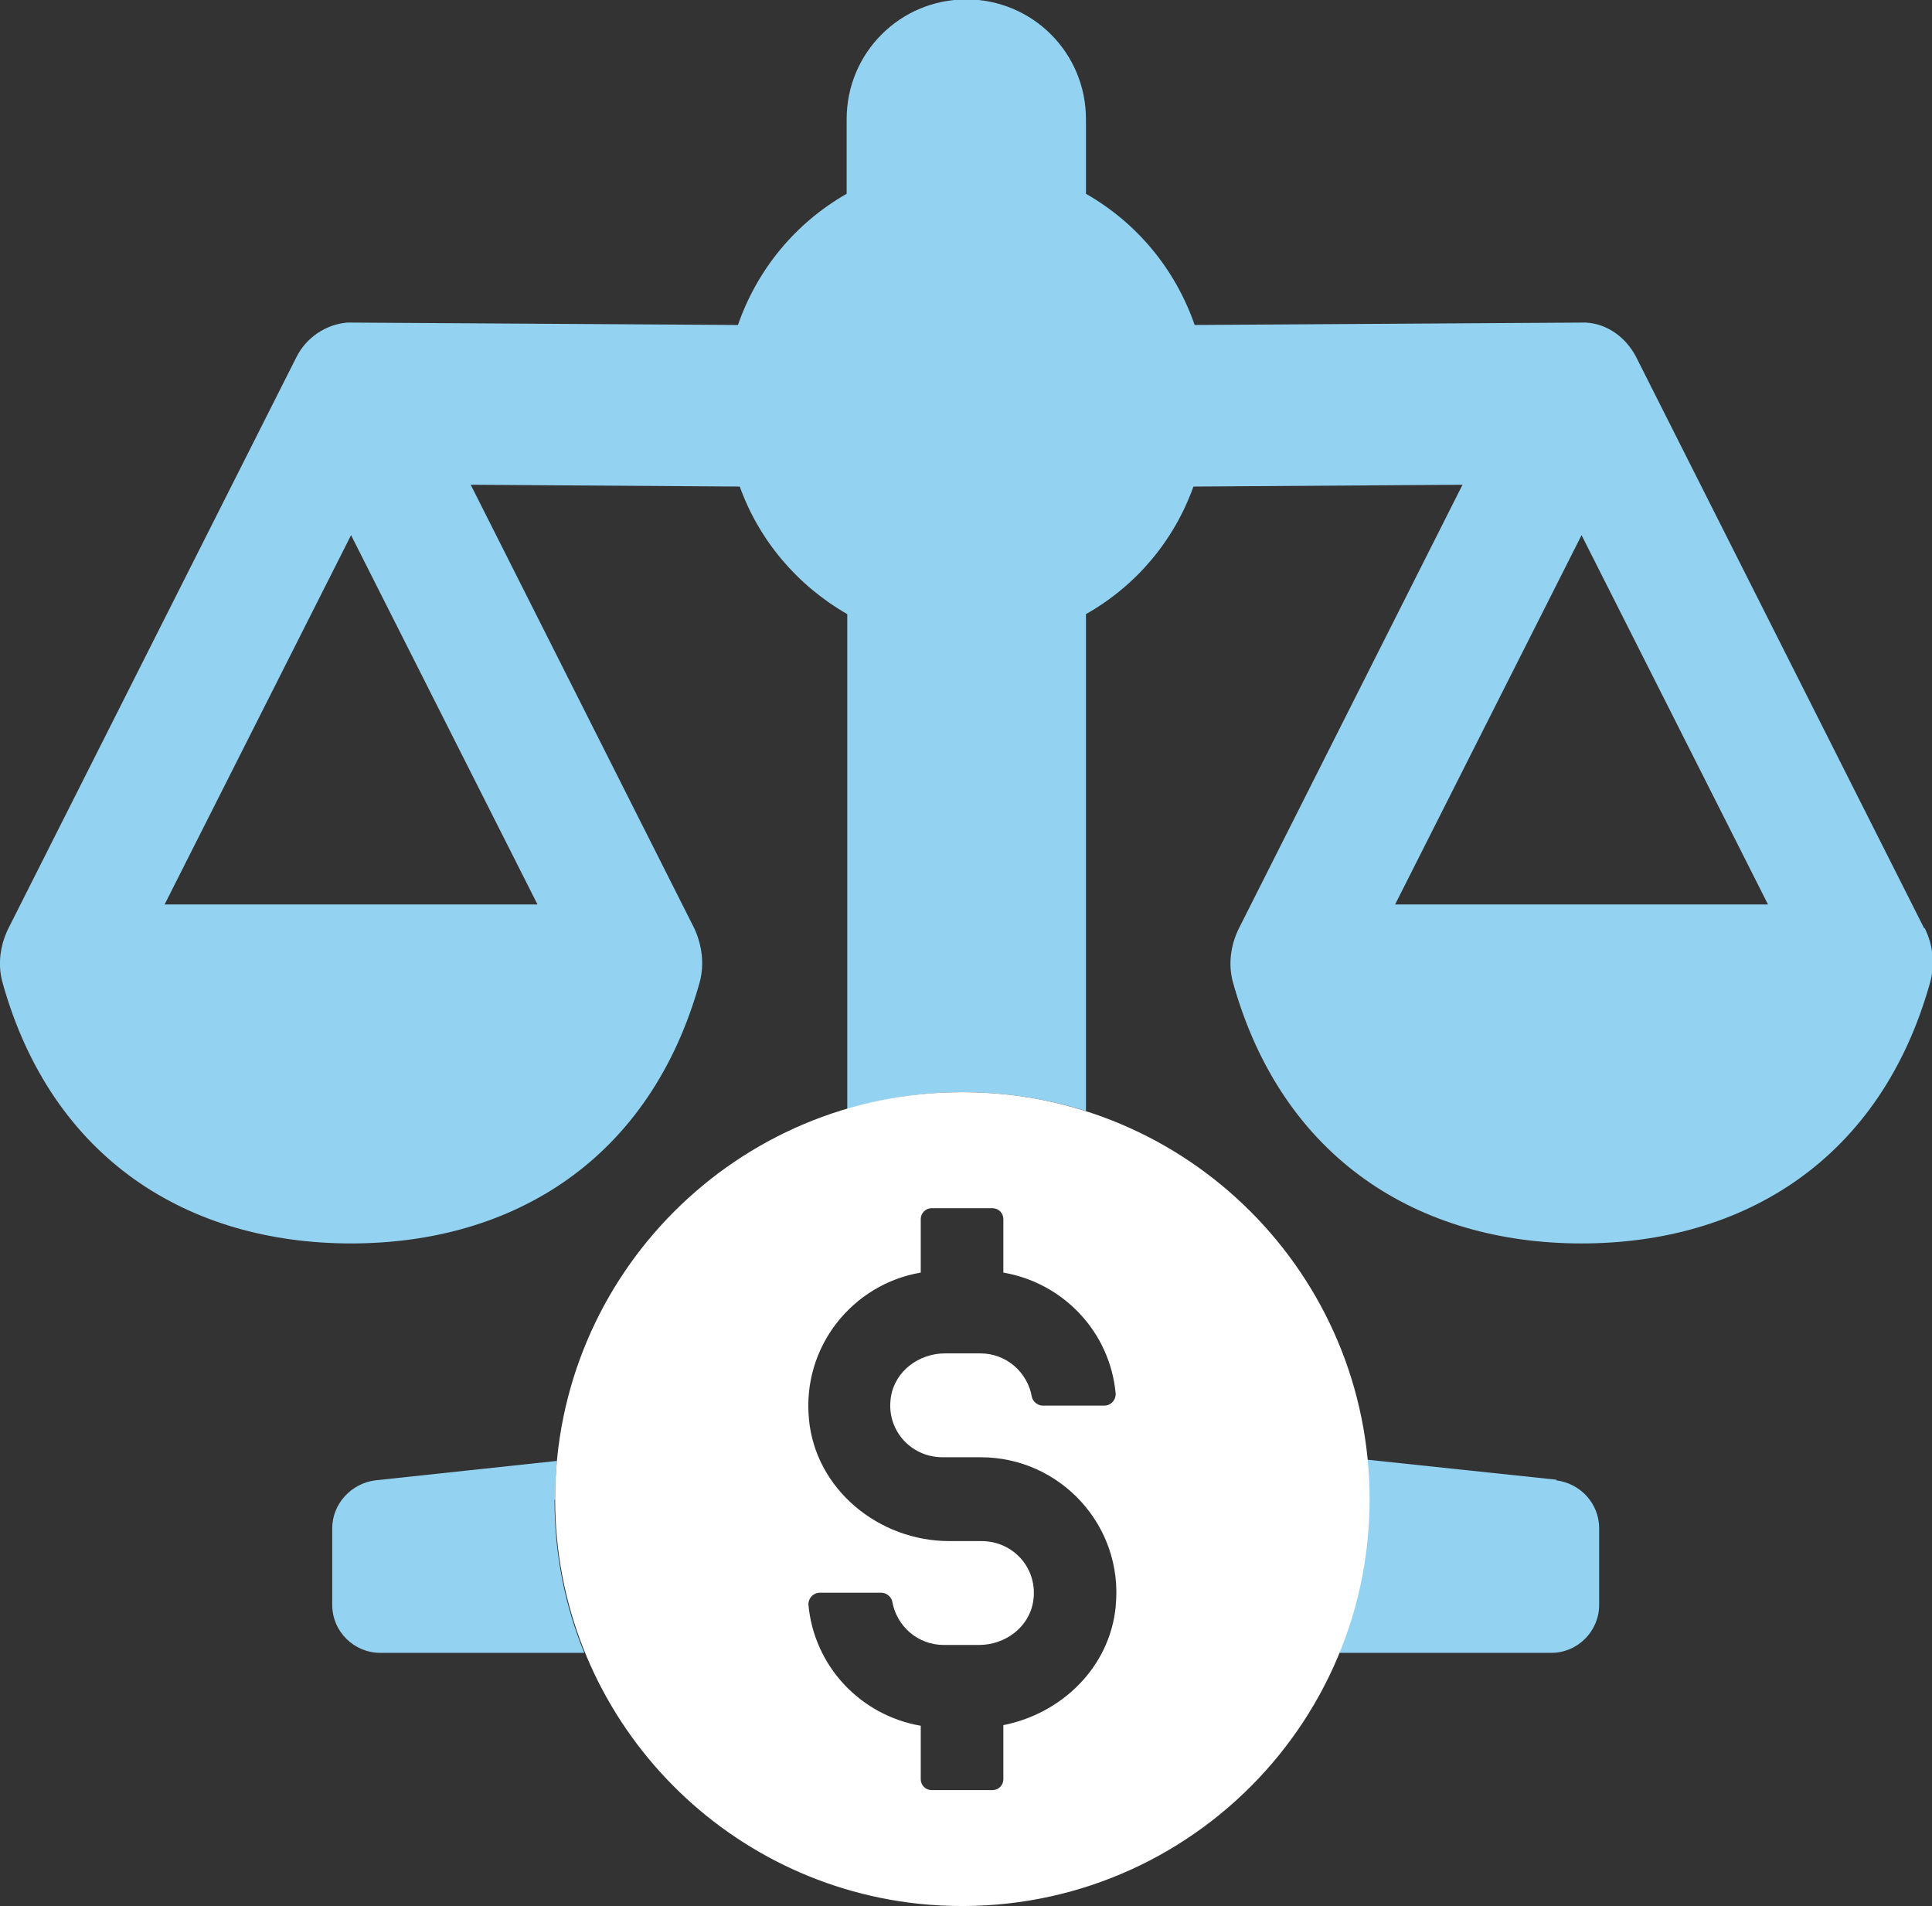
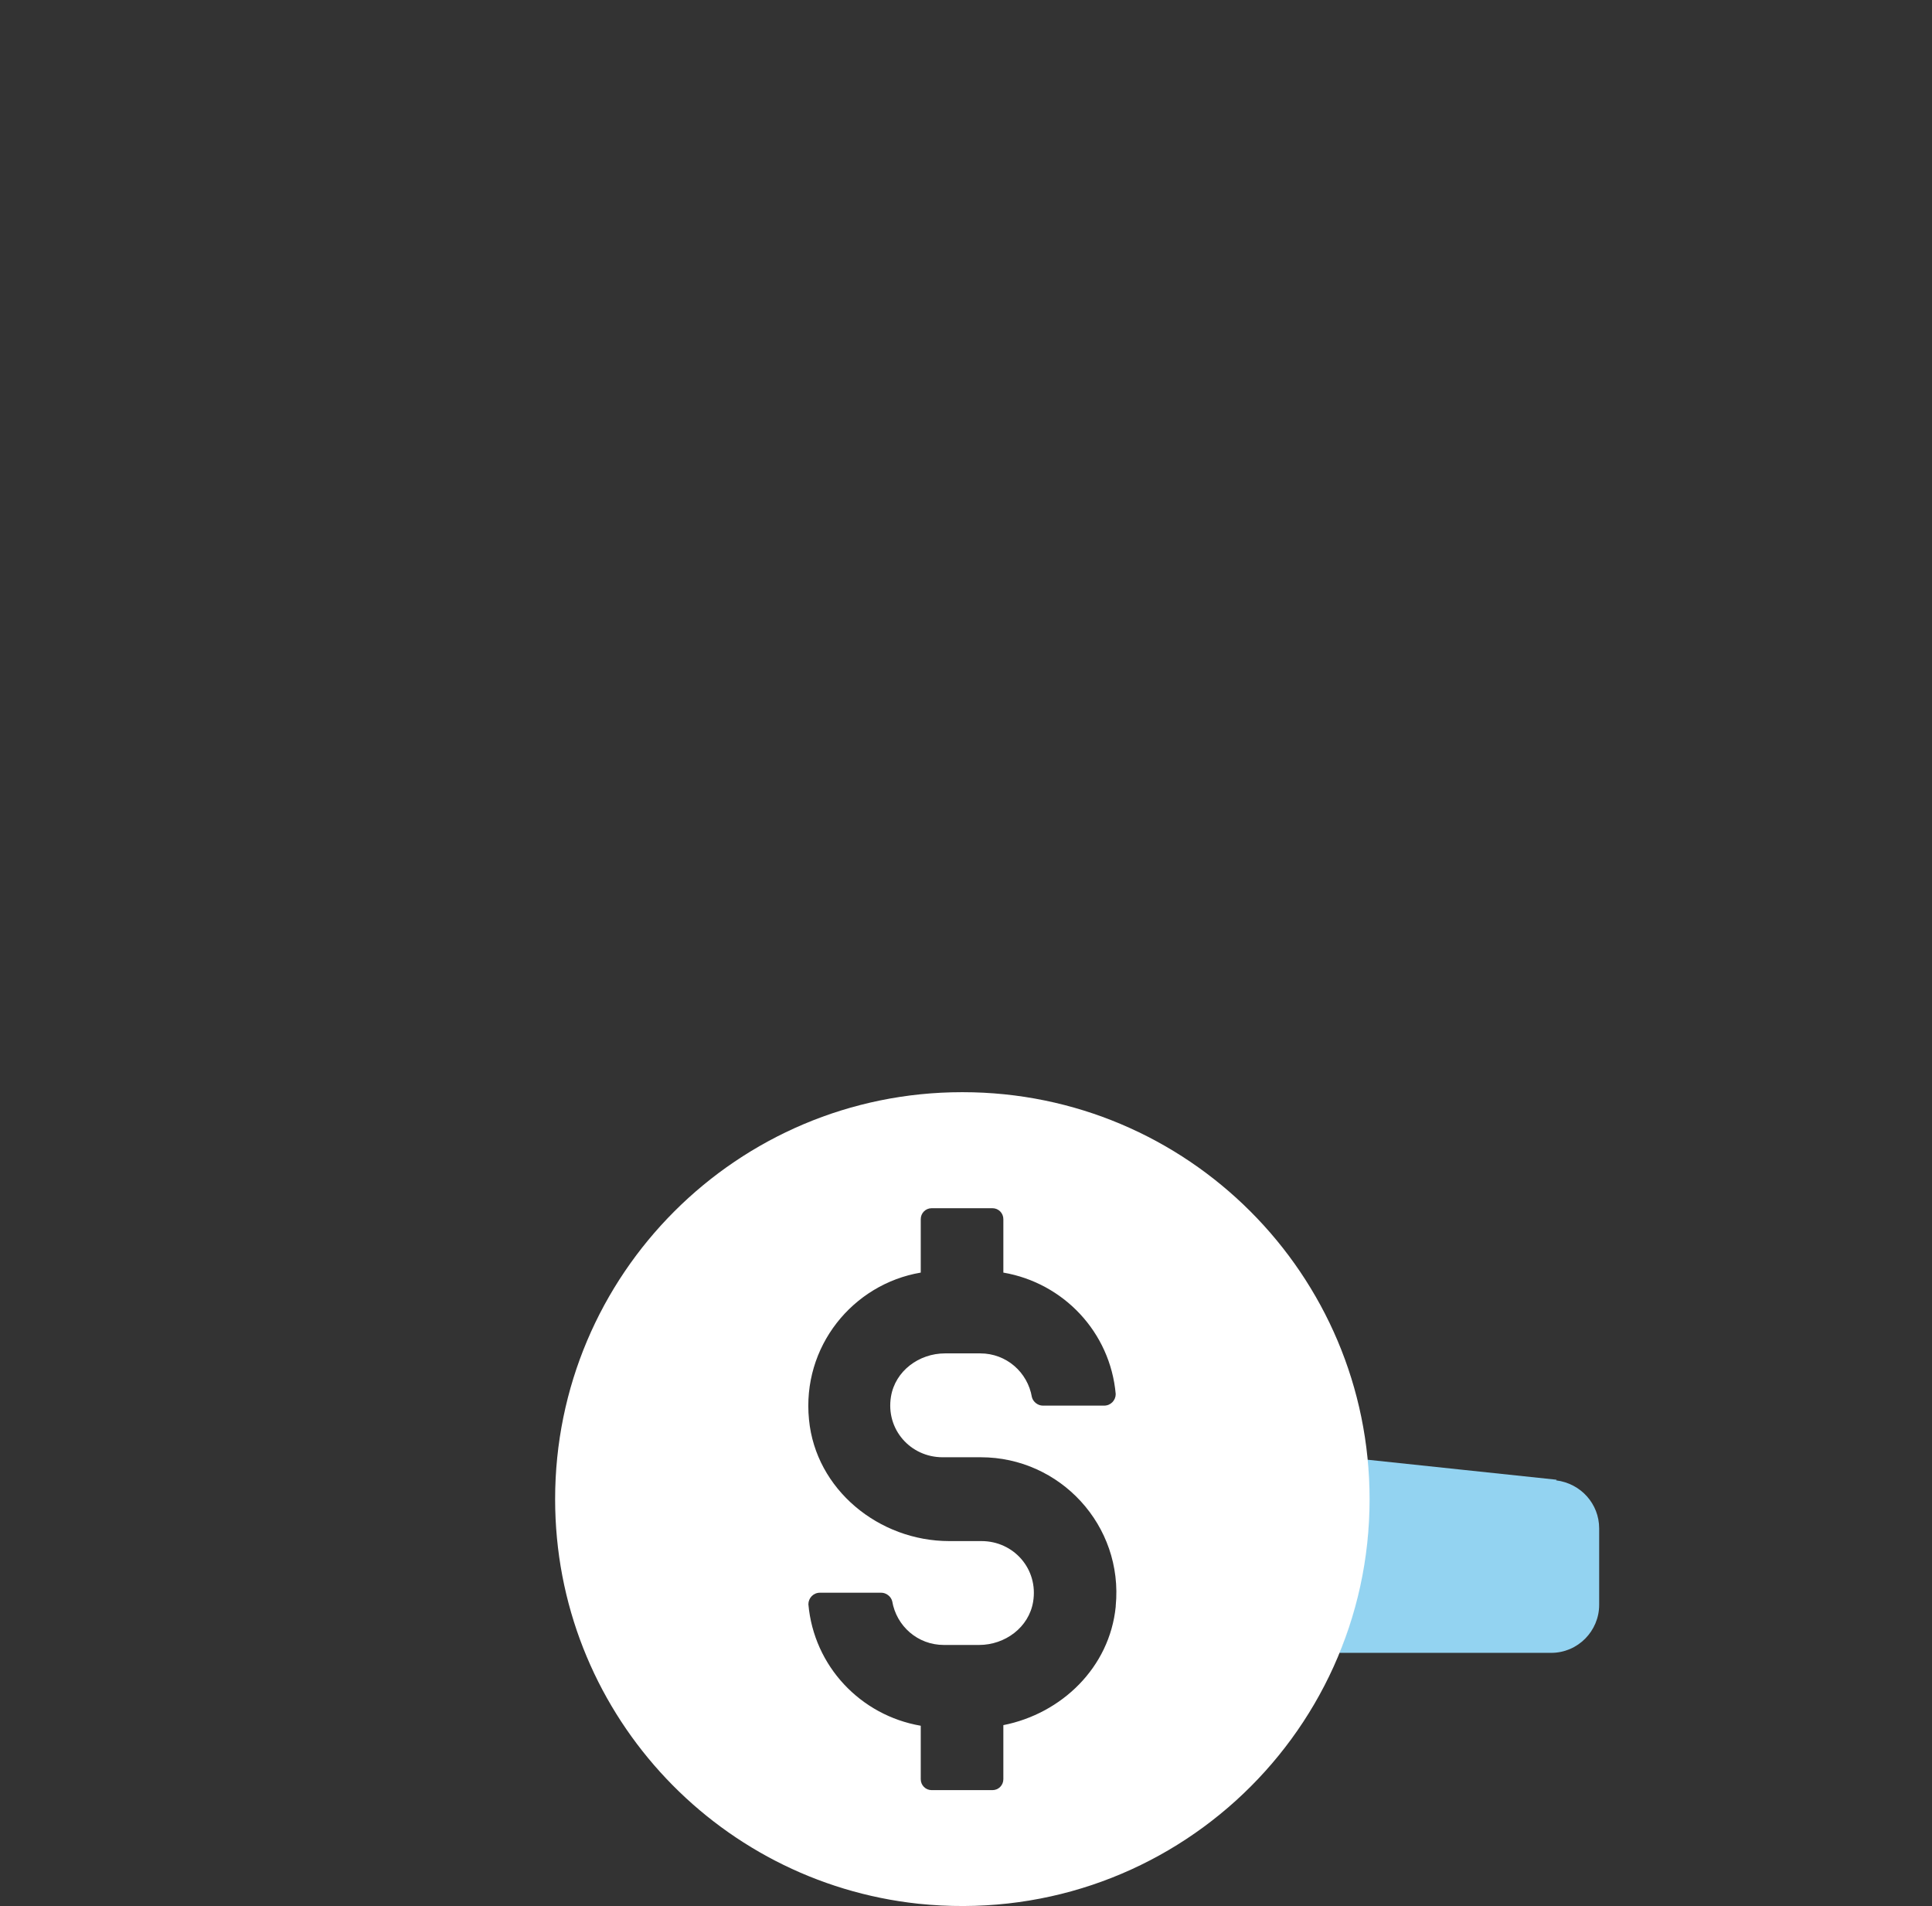
<svg xmlns="http://www.w3.org/2000/svg" id="Layer_1" viewBox="0 0 31.81 31.38">
  <rect x="0" y="0" width="31.81" height="31.38" fill="#333333" stroke="none" />
  <defs>
    <style>.cls-1{fill:#93d3f1;}.cls-2{fill:#fff;}</style>
  </defs>
-   <path class="cls-1" d="M9.14,24.69c0-.22.01-.43.03-.64l-2.99.32c-.4.05-.71.39-.71.79v1.26c0,.44.36.79.79.79h3.36c-.32-.78-.49-1.63-.49-2.52Z" />
  <path class="cls-1" d="M25.63,24.36l-3.12-.33c.02.22.03.44.03.66,0,.89-.18,1.74-.49,2.52h3.49c.44,0,.79-.36.79-.79v-1.26c0-.4-.3-.74-.71-.79Z" />
-   <path class="cls-1" d="M31.68,15.28l-4.74-9.4c-.17-.33-.48-.55-.83-.57l-6.44.04c-.32-.92-.95-1.68-1.79-2.16v-1.23c0-1.09-.88-1.97-1.97-1.97s-1.97.88-1.97,1.97v1.23c-.84.48-1.47,1.24-1.79,2.16l-6.43-.04c-.36.03-.68.25-.84.57L.14,15.28c-.14.28-.18.6-.1.89.81,2.91,3.06,4.3,5.74,4.3s4.93-1.39,5.74-4.3c.08-.29.04-.61-.09-.89l-3.68-7.3,4.43.03c.32.89.95,1.63,1.77,2.1v8.15c.6-.18,1.24-.28,1.9-.28.71,0,1.39.11,2.03.31v-8.18c.83-.47,1.45-1.21,1.77-2.1l4.43-.03-3.68,7.3c-.14.28-.18.6-.1.89.81,2.91,3.06,4.3,5.74,4.3s4.93-1.39,5.74-4.3c.08-.29.05-.61-.09-.89ZM8.84,14.89H2.71l3.07-6.08,3.07,6.08ZM22.97,14.89l3.07-6.08,3.07,6.08h-6.13Z" />
  <path class="cls-2" d="M15.84,17.98c-3.7,0-6.7,3-6.7,6.7,0,3.46,2.62,6.3,5.98,6.66,4.03.42,7.43-2.72,7.43-6.66,0-3.7-3-6.7-6.7-6.7ZM18.37,26.45c-.1,1-.89,1.76-1.85,1.95v.89c0,.1-.08.18-.18.18h-1c-.1,0-.18-.08-.18-.18v-.88c-.99-.17-1.76-.98-1.85-2,0-.1.08-.19.19-.19h1.01c.08,0,.16.06.18.14.07.41.42.72.85.72h.58c.43,0,.82-.29.89-.71.09-.54-.32-1-.85-1h-.53c-1.16,0-2.2-.85-2.31-2-.12-1.2.72-2.23,1.84-2.42v-.88c0-.1.08-.18.18-.18h1c.1,0,.18.08.18.18v.88c.99.17,1.76.98,1.85,2,0,.1-.08.19-.19.19h-1.01c-.08,0-.16-.06-.18-.14-.07-.41-.42-.72-.85-.72h-.58c-.43,0-.82.29-.89.71-.09.54.32,1,.85,1h.63c1.3,0,2.35,1.12,2.22,2.45Z" />
</svg>